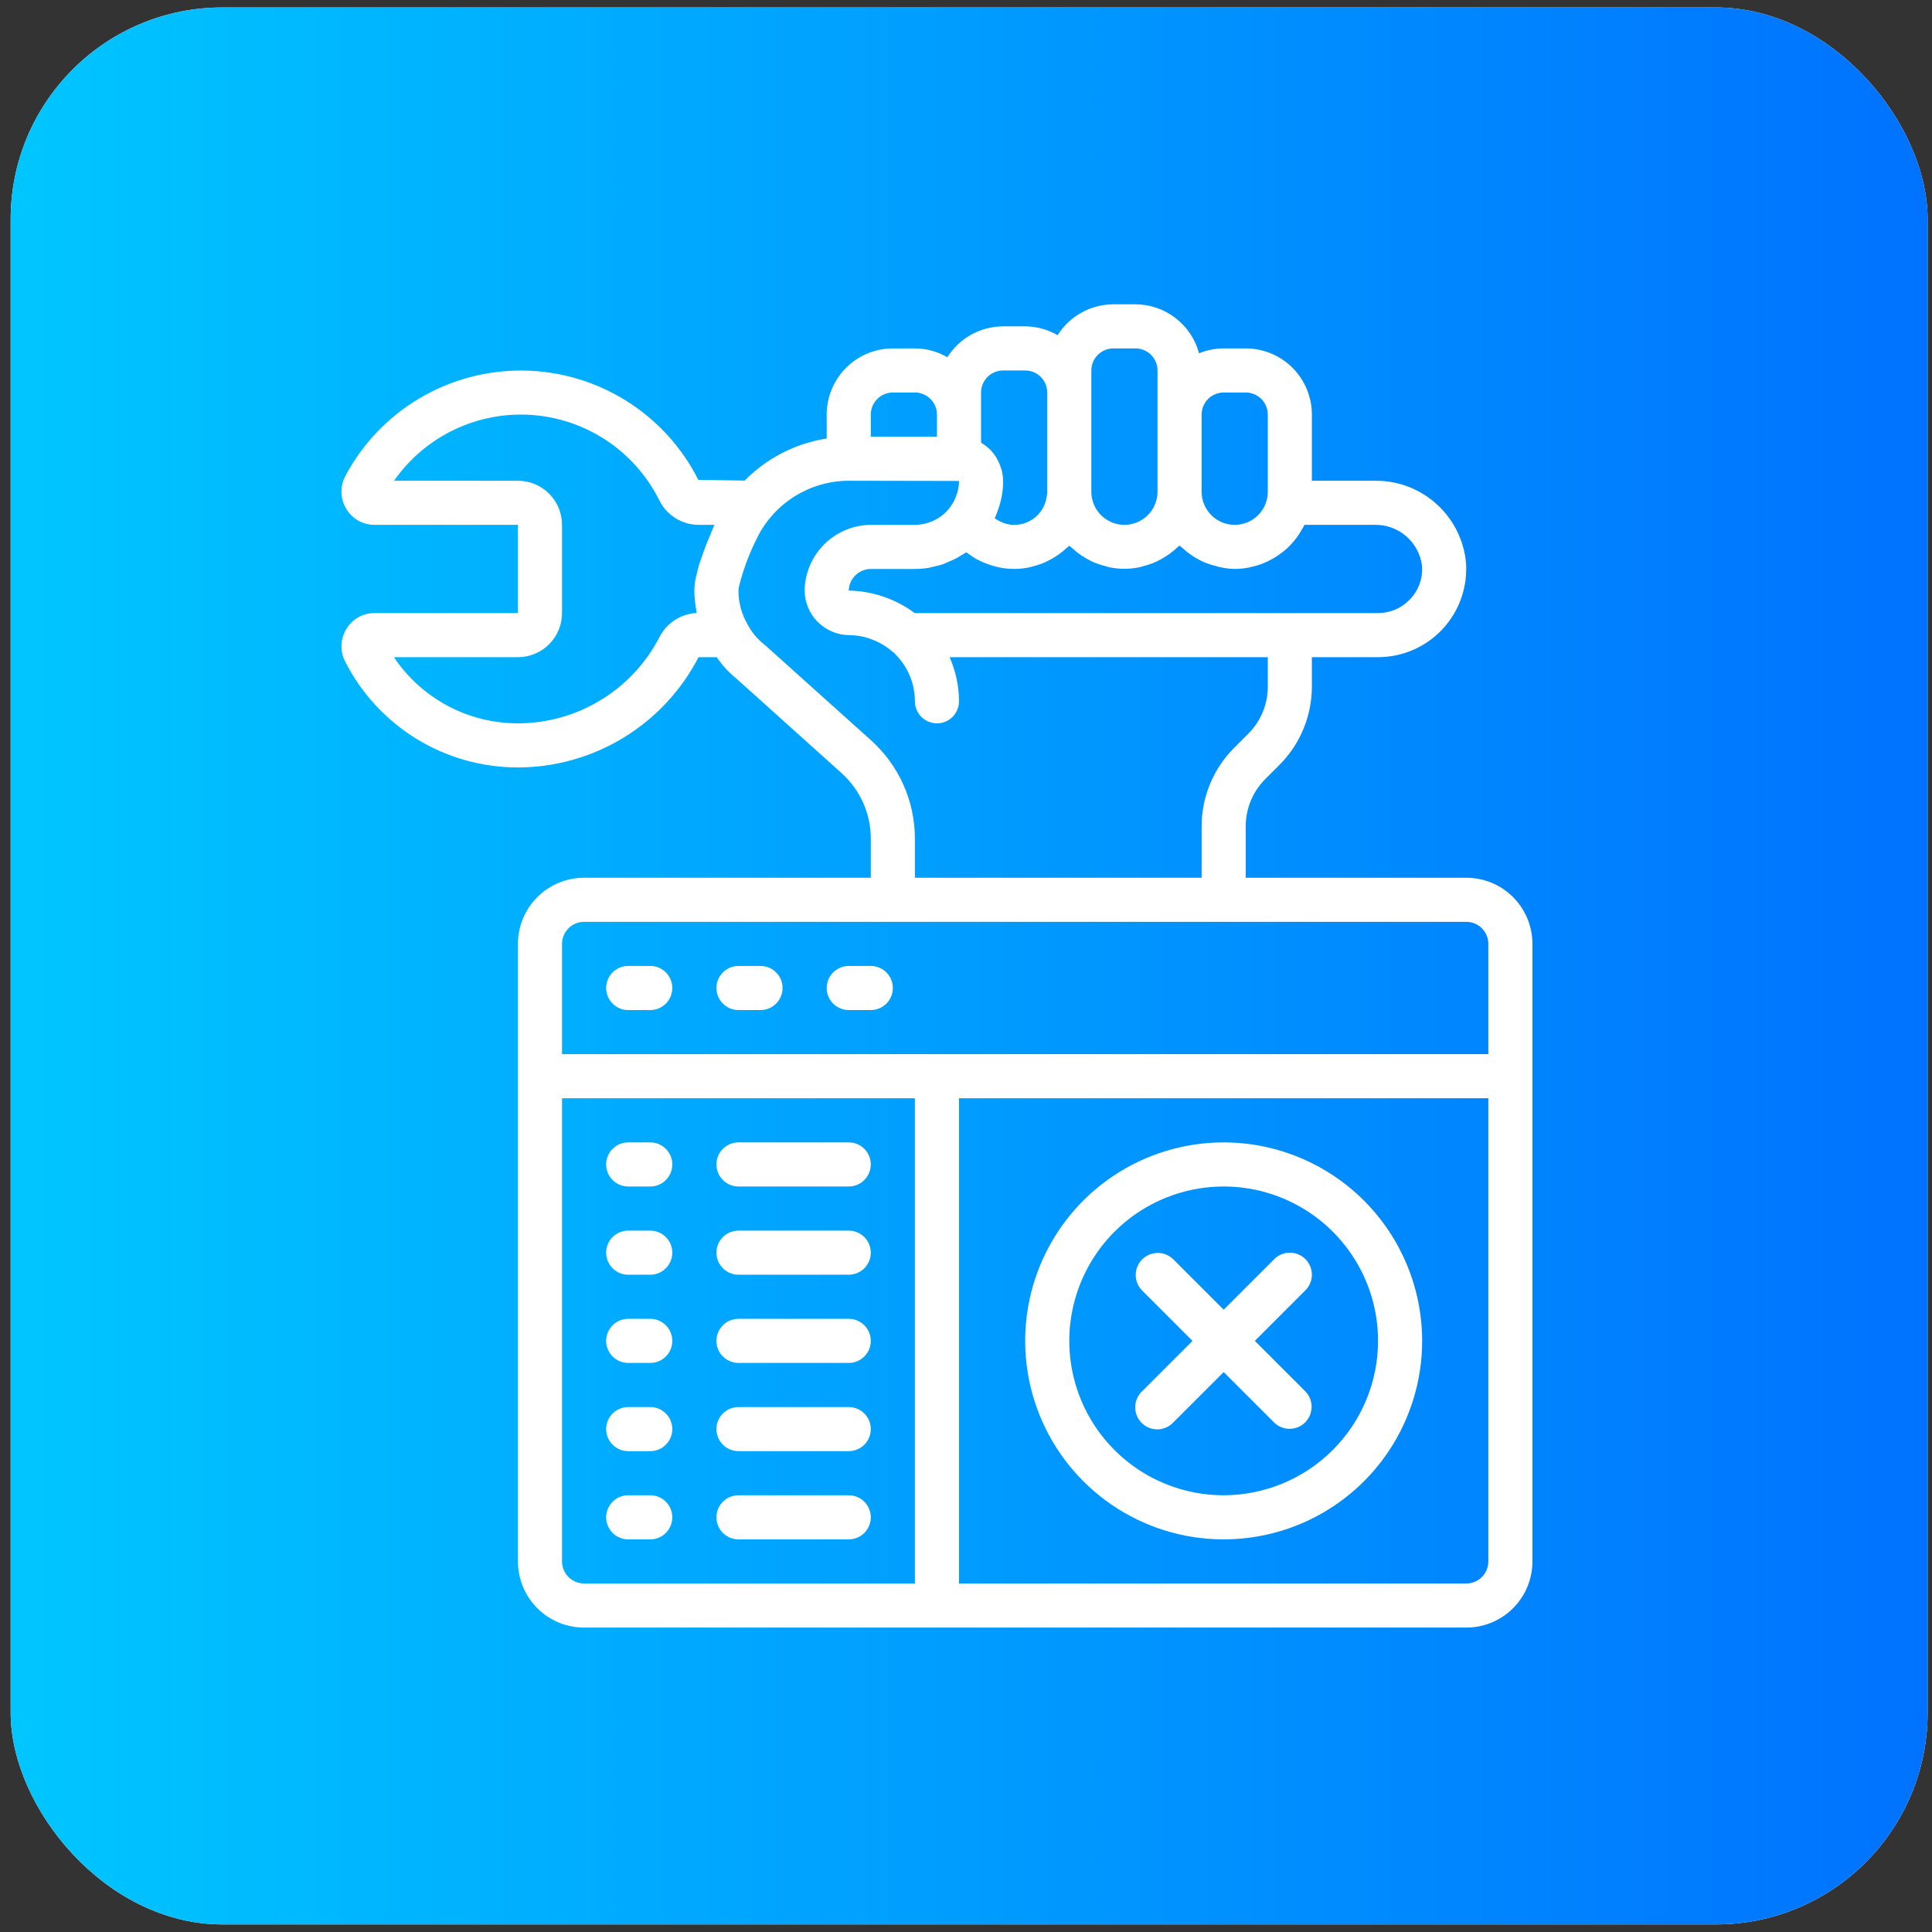
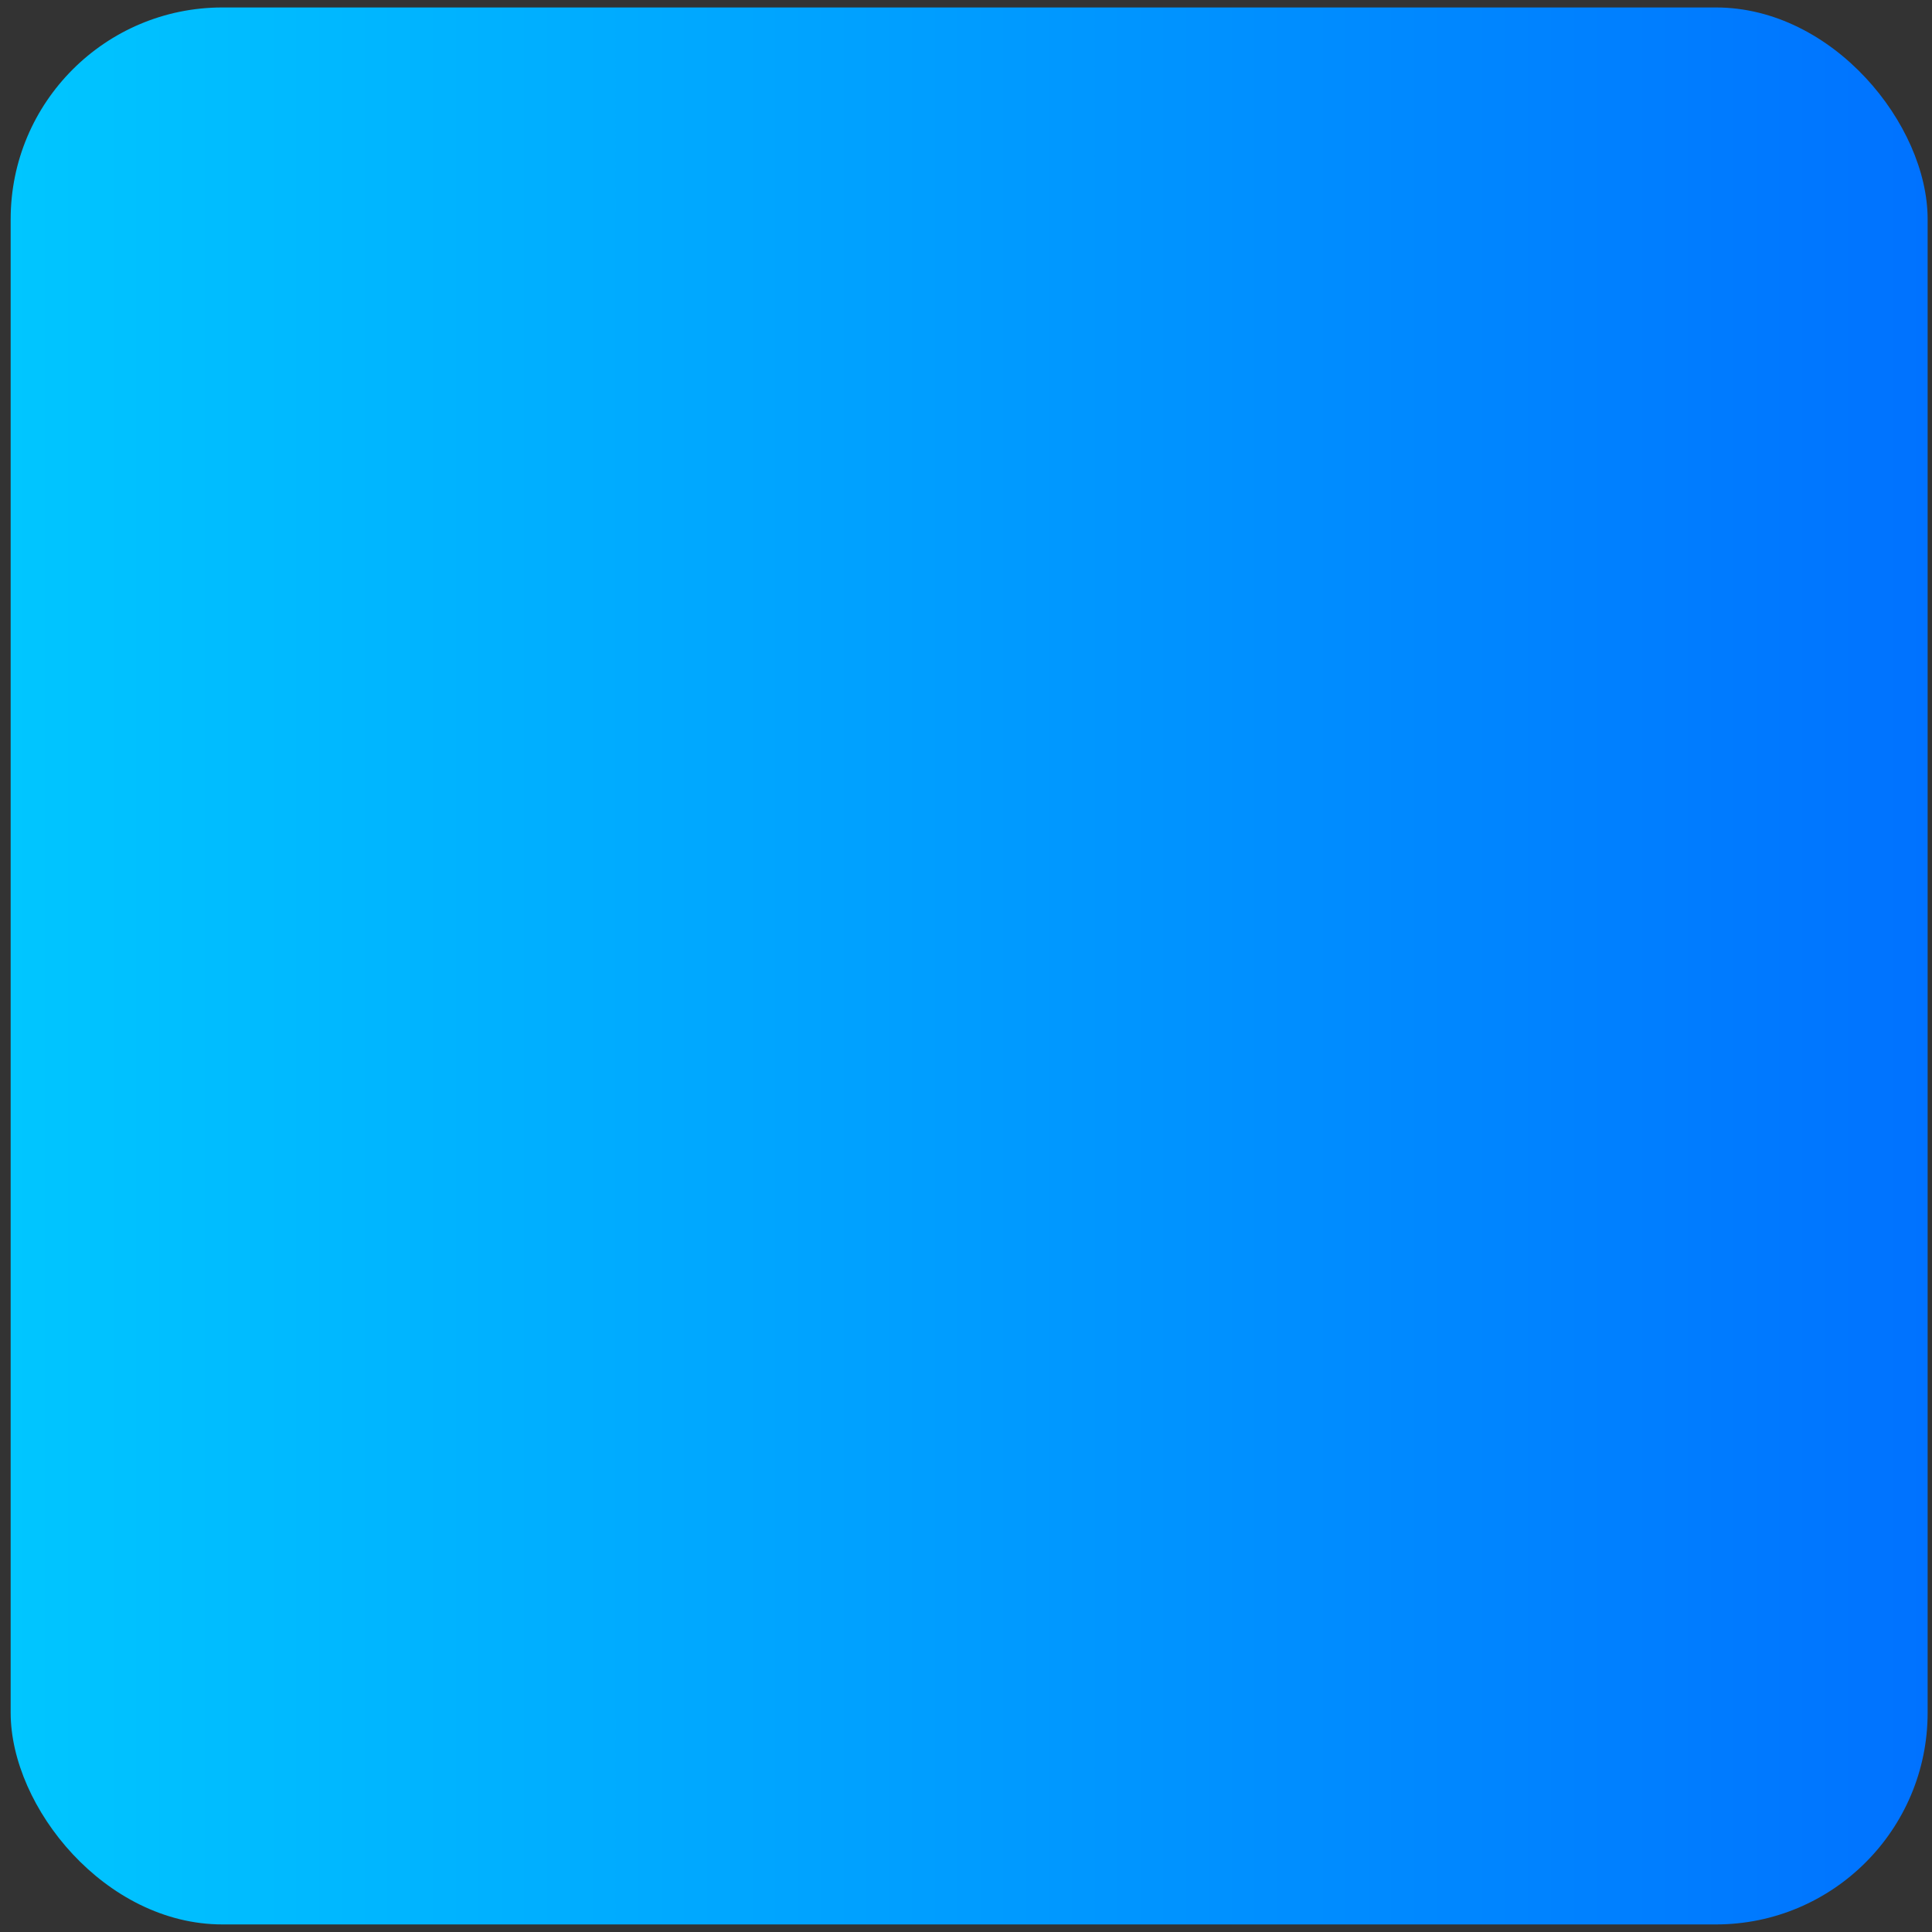
<svg xmlns="http://www.w3.org/2000/svg" width="73" height="73" viewBox="0 0 73 73" fill="none">
  <rect x="0" y="0" width="73" height="73" fill="#333333" stroke="none" />
-   <rect x="0.403" y="0.282" width="72.432" height="72.432" rx="8" fill="white" />
  <rect x="0.403" y="0.282" width="72.432" height="72.432" rx="8" fill="url(#paint0_linear_24_221)" />
  <g clip-path="url(#clip0_24_221)">
    <path d="M55.403 33.165H47.069V31.215C47.071 30.552 47.333 29.916 47.8 29.445L48.35 28.895C49.129 28.112 49.567 27.053 49.569 25.948V24.831H52.069C52.528 24.831 52.981 24.736 53.401 24.553C53.82 24.37 54.198 24.102 54.51 23.767C54.822 23.431 55.061 23.035 55.212 22.603C55.364 22.17 55.425 21.712 55.392 21.255C55.31 20.398 54.907 19.604 54.265 19.031C53.623 18.458 52.788 18.149 51.928 18.165H49.569V15.665C49.569 15.002 49.306 14.366 48.837 13.897C48.368 13.428 47.733 13.165 47.069 13.165H46.236C45.917 13.166 45.602 13.228 45.306 13.348C45.164 12.819 44.851 12.351 44.417 12.017C43.983 11.683 43.451 11.5 42.903 11.498H42.069C41.648 11.499 41.234 11.606 40.866 11.81C40.497 12.014 40.186 12.308 39.962 12.665C39.589 12.449 39.167 12.334 38.736 12.331H37.903C37.482 12.332 37.067 12.44 36.699 12.643C36.33 12.848 36.02 13.142 35.795 13.498C35.423 13.282 35 13.167 34.569 13.165H33.736C33.073 13.165 32.437 13.428 31.968 13.897C31.5 14.366 31.236 15.002 31.236 15.665V16.569C30.059 16.752 28.972 17.31 28.136 18.159L26.386 18.131C25.767 16.901 24.821 15.866 23.653 15.138C22.485 14.41 21.14 14.016 19.763 14.001C18.387 13.986 17.033 14.349 15.849 15.051C14.665 15.753 13.697 16.767 13.05 17.982C12.947 18.174 12.895 18.39 12.901 18.608C12.907 18.826 12.969 19.039 13.083 19.226C13.307 19.603 13.714 19.834 14.153 19.831H19.57V23.165H14.153C13.937 23.164 13.725 23.219 13.537 23.325C13.35 23.432 13.193 23.585 13.083 23.77C12.97 23.957 12.907 24.171 12.902 24.389C12.896 24.607 12.948 24.823 13.051 25.015C13.665 26.215 14.599 27.222 15.749 27.925C16.9 28.627 18.222 28.999 19.57 28.998C20.98 28.995 22.362 28.605 23.565 27.87C24.769 27.135 25.747 26.084 26.395 24.831H27.079C27.29 25.14 27.546 25.417 27.837 25.651L31.796 29.21C32.144 29.523 32.423 29.905 32.613 30.332C32.804 30.759 32.903 31.222 32.903 31.69V33.165H22.07C21.406 33.165 20.77 33.428 20.302 33.897C19.833 34.366 19.57 35.002 19.57 35.665V58.998C19.57 59.661 19.833 60.297 20.302 60.766C20.77 61.235 21.406 61.498 22.07 61.498H55.403C56.066 61.498 56.702 61.235 57.171 60.766C57.639 60.297 57.903 59.661 57.903 58.998V35.665C57.903 35.002 57.639 34.366 57.171 33.897C56.702 33.428 56.066 33.165 55.403 33.165ZM53.73 21.372V21.377C53.769 21.86 53.591 22.335 53.246 22.675C53.092 22.831 52.909 22.954 52.707 23.038C52.505 23.122 52.288 23.165 52.069 23.165H34.563C33.84 22.629 32.969 22.332 32.069 22.314C32.076 22.096 32.166 21.89 32.322 21.738C32.477 21.586 32.685 21.5 32.903 21.498H34.569C34.746 21.498 34.923 21.483 35.097 21.454C35.154 21.444 35.209 21.425 35.264 21.413C35.381 21.39 35.497 21.361 35.611 21.325C35.678 21.303 35.741 21.271 35.806 21.241C35.906 21.201 36.007 21.158 36.104 21.11C36.173 21.075 36.238 21.031 36.305 20.991C36.373 20.95 36.444 20.915 36.51 20.868C36.522 20.877 36.536 20.884 36.548 20.893C36.661 20.98 36.781 21.061 36.905 21.131C36.919 21.139 36.934 21.144 36.949 21.151C37.104 21.233 37.266 21.3 37.433 21.352C37.534 21.386 37.637 21.413 37.741 21.436C37.785 21.444 37.825 21.454 37.872 21.46C38.02 21.485 38.169 21.497 38.319 21.498C38.505 21.497 38.69 21.478 38.872 21.441C38.932 21.43 38.988 21.41 39.046 21.395C39.163 21.366 39.279 21.329 39.392 21.285C39.459 21.26 39.521 21.227 39.585 21.196C39.75 21.116 39.908 21.021 40.055 20.912C40.139 20.851 40.214 20.785 40.289 20.716C40.325 20.683 40.368 20.656 40.403 20.62C40.434 20.652 40.473 20.676 40.505 20.704C40.717 20.905 40.959 21.071 41.223 21.196C41.285 21.226 41.346 21.257 41.411 21.28C41.525 21.323 41.641 21.36 41.76 21.389C41.818 21.404 41.873 21.424 41.932 21.436C42.296 21.511 42.673 21.511 43.037 21.436C43.097 21.424 43.153 21.404 43.211 21.389C43.328 21.36 43.444 21.323 43.557 21.28C43.624 21.254 43.686 21.221 43.75 21.191C43.915 21.11 44.073 21.015 44.22 20.906C44.304 20.845 44.379 20.78 44.454 20.71C44.49 20.677 44.533 20.651 44.568 20.615C44.599 20.646 44.638 20.671 44.67 20.698C44.882 20.899 45.124 21.065 45.388 21.191C45.45 21.221 45.511 21.251 45.576 21.274C45.69 21.317 45.806 21.354 45.925 21.383C45.983 21.398 46.038 21.418 46.097 21.43C46.28 21.471 46.466 21.493 46.653 21.498C46.811 21.497 46.968 21.483 47.124 21.456C47.172 21.449 47.219 21.436 47.267 21.425C47.371 21.403 47.475 21.375 47.576 21.341C47.628 21.325 47.677 21.305 47.728 21.285C47.824 21.246 47.918 21.202 48.01 21.154C48.054 21.131 48.098 21.108 48.14 21.082C48.244 21.02 48.343 20.952 48.438 20.878C48.462 20.859 48.489 20.843 48.512 20.823C48.753 20.623 48.959 20.386 49.125 20.12C49.144 20.091 49.16 20.06 49.177 20.03C49.215 19.964 49.256 19.901 49.289 19.831H51.928C52.366 19.819 52.792 19.97 53.125 20.255C53.458 20.54 53.673 20.938 53.73 21.372ZM46.236 14.831H47.069C47.291 14.831 47.502 14.919 47.659 15.075C47.815 15.232 47.903 15.444 47.903 15.665V18.581C47.903 18.913 47.771 19.231 47.537 19.465C47.302 19.7 46.984 19.831 46.653 19.831C46.321 19.831 46.003 19.7 45.769 19.465C45.535 19.231 45.403 18.913 45.403 18.581V15.665C45.403 15.444 45.491 15.232 45.647 15.075C45.803 14.919 46.015 14.831 46.236 14.831ZM41.236 13.998C41.236 13.777 41.324 13.565 41.48 13.409C41.636 13.252 41.849 13.165 42.069 13.165H42.903C43.124 13.165 43.336 13.252 43.492 13.409C43.648 13.565 43.736 13.777 43.736 13.998V18.581C43.736 18.913 43.604 19.231 43.37 19.465C43.136 19.7 42.818 19.831 42.486 19.831C42.155 19.831 41.837 19.7 41.602 19.465C41.368 19.231 41.236 18.913 41.236 18.581V13.998ZM37.069 14.831C37.069 14.61 37.157 14.398 37.313 14.242C37.47 14.086 37.682 13.998 37.903 13.998H38.736C38.957 13.998 39.169 14.086 39.325 14.242C39.482 14.398 39.569 14.61 39.569 14.831V18.581C39.568 18.639 39.562 18.696 39.552 18.752C39.541 18.793 39.532 18.834 39.528 18.875C39.49 19.041 39.419 19.197 39.318 19.333C39.217 19.47 39.089 19.584 38.941 19.668C38.794 19.753 38.631 19.806 38.462 19.824C38.294 19.843 38.123 19.826 37.961 19.775C37.925 19.763 37.891 19.746 37.856 19.732C37.78 19.702 37.707 19.664 37.639 19.62C37.62 19.608 37.603 19.594 37.585 19.581C37.627 19.489 37.664 19.395 37.697 19.299C37.834 18.94 37.904 18.557 37.903 18.173C37.901 18.037 37.883 17.901 37.849 17.77C37.839 17.731 37.826 17.695 37.814 17.658C37.784 17.566 37.746 17.476 37.7 17.39C37.683 17.357 37.667 17.324 37.647 17.291C37.58 17.181 37.501 17.079 37.411 16.987L37.398 16.976C37.309 16.89 37.212 16.815 37.107 16.751C37.094 16.743 37.083 16.73 37.069 16.723V14.831ZM32.903 15.665C32.903 15.444 32.991 15.232 33.147 15.075C33.303 14.919 33.515 14.831 33.736 14.831H34.569C34.791 14.831 35.002 14.919 35.159 15.075C35.315 15.232 35.403 15.444 35.403 15.665V16.498H32.903V15.665ZM24.903 24.102C24.393 25.076 23.626 25.891 22.686 26.46C21.746 27.029 20.668 27.331 19.57 27.331C18.643 27.332 17.731 27.105 16.914 26.669C16.097 26.233 15.4 25.602 14.885 24.831H19.57C20.012 24.831 20.435 24.656 20.748 24.343C21.061 24.031 21.236 23.607 21.236 23.165V19.831C21.236 19.389 21.061 18.965 20.748 18.653C20.435 18.34 20.012 18.165 19.57 18.165H14.889C15.468 17.336 16.251 16.671 17.163 16.235C18.075 15.8 19.085 15.608 20.093 15.679C21.101 15.751 22.074 16.082 22.915 16.642C23.757 17.201 24.439 17.969 24.895 18.871C25.029 19.157 25.241 19.398 25.506 19.568C25.771 19.738 26.079 19.829 26.395 19.831H26.994C26.917 20.008 26.859 20.157 26.794 20.316C26.75 20.422 26.697 20.541 26.66 20.64C26.596 20.807 26.552 20.941 26.504 21.083C26.478 21.16 26.443 21.25 26.42 21.32C26.376 21.465 26.349 21.589 26.321 21.713C26.31 21.764 26.29 21.826 26.281 21.873C26.253 22.019 26.238 22.166 26.236 22.315C26.239 22.571 26.265 22.827 26.314 23.08C26.32 23.108 26.314 23.138 26.324 23.163C26.024 23.177 25.734 23.272 25.484 23.437C25.234 23.603 25.033 23.832 24.903 24.102ZM32.91 27.97L28.903 24.372C28.627 24.161 28.401 23.892 28.241 23.583C28.018 23.198 27.902 22.76 27.903 22.315C27.904 22.267 27.909 22.22 27.919 22.174C28.064 21.588 28.269 21.019 28.532 20.476C28.538 20.462 28.547 20.45 28.553 20.437C28.857 19.767 29.347 19.197 29.964 18.794C30.581 18.392 31.3 18.173 32.036 18.165L36.236 18.173C36.236 18.365 36.2 18.555 36.13 18.733C36.08 18.882 36.005 19.021 35.91 19.145C35.899 19.16 35.892 19.175 35.88 19.189C35.798 19.297 35.703 19.394 35.596 19.477C35.302 19.705 34.941 19.829 34.569 19.831H32.903C32.251 19.837 31.627 20.095 31.16 20.55C30.694 21.006 30.423 21.625 30.403 22.276C30.399 22.501 30.441 22.724 30.524 22.932C30.607 23.141 30.731 23.331 30.889 23.491C31.046 23.651 31.234 23.778 31.441 23.865C31.648 23.952 31.87 23.997 32.094 23.998C32.694 24.007 33.272 24.23 33.722 24.626C33.735 24.638 33.754 24.642 33.768 24.653C33.789 24.678 33.81 24.703 33.834 24.725C34.304 25.195 34.568 25.833 34.569 26.498C34.569 26.719 34.657 26.931 34.813 27.087C34.97 27.244 35.182 27.331 35.403 27.331C35.624 27.331 35.836 27.244 35.992 27.087C36.148 26.931 36.236 26.719 36.236 26.498C36.234 25.924 36.113 25.356 35.88 24.831H47.903V25.948C47.902 26.611 47.639 27.247 47.172 27.717L46.622 28.267C45.843 29.051 45.405 30.11 45.403 31.215V33.165H34.569V31.69C34.569 30.988 34.422 30.294 34.136 29.653C33.849 29.012 33.432 28.439 32.91 27.97ZM22.07 34.831H55.403C55.624 34.831 55.836 34.919 55.992 35.075C56.148 35.232 56.236 35.444 56.236 35.665V39.831H21.236V35.665C21.236 35.444 21.324 35.232 21.48 35.075C21.637 34.919 21.849 34.831 22.07 34.831ZM21.236 58.998V41.498H34.569V59.831H22.07C21.849 59.831 21.637 59.744 21.48 59.587C21.324 59.431 21.236 59.219 21.236 58.998ZM55.403 59.831H36.236V41.498H56.236V58.998C56.236 59.219 56.148 59.431 55.992 59.587C55.836 59.744 55.624 59.831 55.403 59.831Z" fill="white" />
-     <path d="M46.236 43.165C44.753 43.165 43.303 43.605 42.069 44.429C40.836 45.253 39.875 46.424 39.307 47.795C38.739 49.165 38.591 50.673 38.88 52.128C39.17 53.583 39.884 54.919 40.933 55.968C41.982 57.017 43.318 57.731 44.773 58.021C46.228 58.31 47.736 58.161 49.106 57.594C50.477 57.026 51.648 56.065 52.472 54.831C53.296 53.598 53.736 52.148 53.736 50.665C53.734 48.676 52.943 46.77 51.537 45.364C50.131 43.958 48.225 43.167 46.236 43.165ZM46.236 56.498C45.082 56.498 43.955 56.156 42.995 55.515C42.036 54.874 41.288 53.963 40.847 52.897C40.405 51.831 40.29 50.658 40.515 49.527C40.74 48.395 41.296 47.356 42.111 46.54C42.927 45.724 43.967 45.169 45.098 44.944C46.23 44.718 47.403 44.834 48.468 45.275C49.534 45.717 50.445 46.465 51.086 47.424C51.727 48.383 52.069 49.511 52.069 50.665C52.068 52.211 51.452 53.694 50.359 54.787C49.265 55.881 47.783 56.496 46.236 56.498ZM23.736 38.165H24.57C24.791 38.165 25.003 38.077 25.159 37.921C25.315 37.764 25.403 37.552 25.403 37.331C25.403 37.11 25.315 36.898 25.159 36.742C25.003 36.586 24.791 36.498 24.57 36.498H23.736C23.515 36.498 23.303 36.586 23.147 36.742C22.991 36.898 22.903 37.11 22.903 37.331C22.903 37.552 22.991 37.764 23.147 37.921C23.303 38.077 23.515 38.165 23.736 38.165ZM27.903 38.165H28.736C28.957 38.165 29.169 38.077 29.325 37.921C29.482 37.764 29.57 37.552 29.57 37.331C29.57 37.11 29.482 36.898 29.325 36.742C29.169 36.586 28.957 36.498 28.736 36.498H27.903C27.682 36.498 27.47 36.586 27.314 36.742C27.157 36.898 27.07 37.11 27.07 37.331C27.07 37.552 27.157 37.764 27.314 37.921C27.47 38.077 27.682 38.165 27.903 38.165ZM32.069 38.165H32.903C33.124 38.165 33.336 38.077 33.492 37.921C33.648 37.764 33.736 37.552 33.736 37.331C33.736 37.11 33.648 36.898 33.492 36.742C33.336 36.586 33.124 36.498 32.903 36.498H32.069C31.849 36.498 31.637 36.586 31.48 36.742C31.324 36.898 31.236 37.11 31.236 37.331C31.236 37.552 31.324 37.764 31.48 37.921C31.637 38.077 31.849 38.165 32.069 38.165ZM24.57 46.498H23.736C23.515 46.498 23.303 46.586 23.147 46.742C22.991 46.898 22.903 47.11 22.903 47.331C22.903 47.552 22.991 47.764 23.147 47.921C23.303 48.077 23.515 48.165 23.736 48.165H24.57C24.791 48.165 25.003 48.077 25.159 47.921C25.315 47.764 25.403 47.552 25.403 47.331C25.403 47.11 25.315 46.898 25.159 46.742C25.003 46.586 24.791 46.498 24.57 46.498ZM32.069 46.498H27.903C27.682 46.498 27.47 46.586 27.314 46.742C27.157 46.898 27.07 47.11 27.07 47.331C27.07 47.552 27.157 47.764 27.314 47.921C27.47 48.077 27.682 48.165 27.903 48.165H32.069C32.291 48.165 32.502 48.077 32.659 47.921C32.815 47.764 32.903 47.552 32.903 47.331C32.903 47.11 32.815 46.898 32.659 46.742C32.502 46.586 32.291 46.498 32.069 46.498ZM24.57 43.165H23.736C23.515 43.165 23.303 43.252 23.147 43.409C22.991 43.565 22.903 43.777 22.903 43.998C22.903 44.219 22.991 44.431 23.147 44.587C23.303 44.744 23.515 44.831 23.736 44.831H24.57C24.791 44.831 25.003 44.744 25.159 44.587C25.315 44.431 25.403 44.219 25.403 43.998C25.403 43.777 25.315 43.565 25.159 43.409C25.003 43.252 24.791 43.165 24.57 43.165ZM27.903 44.831H32.069C32.291 44.831 32.502 44.744 32.659 44.587C32.815 44.431 32.903 44.219 32.903 43.998C32.903 43.777 32.815 43.565 32.659 43.409C32.502 43.252 32.291 43.165 32.069 43.165H27.903C27.682 43.165 27.47 43.252 27.314 43.409C27.157 43.565 27.07 43.777 27.07 43.998C27.07 44.219 27.157 44.431 27.314 44.587C27.47 44.744 27.682 44.831 27.903 44.831ZM24.57 49.831H23.736C23.515 49.831 23.303 49.919 23.147 50.075C22.991 50.232 22.903 50.444 22.903 50.665C22.903 50.886 22.991 51.098 23.147 51.254C23.303 51.41 23.515 51.498 23.736 51.498H24.57C24.791 51.498 25.003 51.41 25.159 51.254C25.315 51.098 25.403 50.886 25.403 50.665C25.403 50.444 25.315 50.232 25.159 50.075C25.003 49.919 24.791 49.831 24.57 49.831ZM32.069 49.831H27.903C27.682 49.831 27.47 49.919 27.314 50.075C27.157 50.232 27.07 50.444 27.07 50.665C27.07 50.886 27.157 51.098 27.314 51.254C27.47 51.41 27.682 51.498 27.903 51.498H32.069C32.291 51.498 32.502 51.41 32.659 51.254C32.815 51.098 32.903 50.886 32.903 50.665C32.903 50.444 32.815 50.232 32.659 50.075C32.502 49.919 32.291 49.831 32.069 49.831ZM24.57 53.165H23.736C23.515 53.165 23.303 53.252 23.147 53.409C22.991 53.565 22.903 53.777 22.903 53.998C22.903 54.219 22.991 54.431 23.147 54.587C23.303 54.744 23.515 54.831 23.736 54.831H24.57C24.791 54.831 25.003 54.744 25.159 54.587C25.315 54.431 25.403 54.219 25.403 53.998C25.403 53.777 25.315 53.565 25.159 53.409C25.003 53.252 24.791 53.165 24.57 53.165ZM32.069 53.165H27.903C27.682 53.165 27.47 53.252 27.314 53.409C27.157 53.565 27.07 53.777 27.07 53.998C27.07 54.219 27.157 54.431 27.314 54.587C27.47 54.744 27.682 54.831 27.903 54.831H32.069C32.291 54.831 32.502 54.744 32.659 54.587C32.815 54.431 32.903 54.219 32.903 53.998C32.903 53.777 32.815 53.565 32.659 53.409C32.502 53.252 32.291 53.165 32.069 53.165ZM24.57 56.498H23.736C23.515 56.498 23.303 56.586 23.147 56.742C22.991 56.898 22.903 57.11 22.903 57.331C22.903 57.552 22.991 57.764 23.147 57.921C23.303 58.077 23.515 58.165 23.736 58.165H24.57C24.791 58.165 25.003 58.077 25.159 57.921C25.315 57.764 25.403 57.552 25.403 57.331C25.403 57.11 25.315 56.898 25.159 56.742C25.003 56.586 24.791 56.498 24.57 56.498ZM32.069 56.498H27.903C27.682 56.498 27.47 56.586 27.314 56.742C27.157 56.898 27.07 57.11 27.07 57.331C27.07 57.552 27.157 57.764 27.314 57.921C27.47 58.077 27.682 58.165 27.903 58.165H32.069C32.291 58.165 32.502 58.077 32.659 57.921C32.815 57.764 32.903 57.552 32.903 57.331C32.903 57.11 32.815 56.898 32.659 56.742C32.502 56.586 32.291 56.498 32.069 56.498Z" fill="white" />
-     <path d="M49.325 47.575C49.169 47.419 48.957 47.331 48.736 47.331C48.515 47.331 48.303 47.419 48.147 47.575L46.236 49.486L44.325 47.575C44.168 47.424 43.958 47.34 43.739 47.342C43.521 47.343 43.312 47.431 43.157 47.586C43.003 47.74 42.915 47.949 42.913 48.168C42.911 48.386 42.995 48.597 43.147 48.754L45.058 50.665L43.147 52.575C43.067 52.652 43.004 52.744 42.96 52.846C42.917 52.948 42.894 53.057 42.893 53.168C42.892 53.278 42.913 53.388 42.955 53.49C42.996 53.593 43.058 53.686 43.137 53.764C43.215 53.842 43.308 53.904 43.41 53.946C43.513 53.988 43.623 54.009 43.733 54.008C43.844 54.007 43.953 53.984 44.055 53.941C44.157 53.897 44.248 53.834 44.325 53.754L46.236 51.843L48.147 53.754C48.304 53.906 48.515 53.99 48.733 53.988C48.952 53.986 49.161 53.898 49.315 53.744C49.47 53.589 49.557 53.38 49.559 53.162C49.561 52.943 49.477 52.733 49.325 52.575L47.414 50.665L49.325 48.754C49.481 48.598 49.569 48.386 49.569 48.165C49.569 47.944 49.481 47.732 49.325 47.575Z" fill="white" />
  </g>
  <defs>
    <linearGradient id="paint0_linear_24_221" x1="0.403" y1="36.498" x2="72.835" y2="36.498" gradientUnits="userSpaceOnUse">
      <stop stop-color="#00C6FF" />
      <stop offset="1" stop-color="#0072FF" />
    </linearGradient>
    <clipPath id="clip0_24_221">
-       <rect width="50" height="50" fill="white" transform="translate(10.403 11.498)" />
-     </clipPath>
+       </clipPath>
  </defs>
</svg>